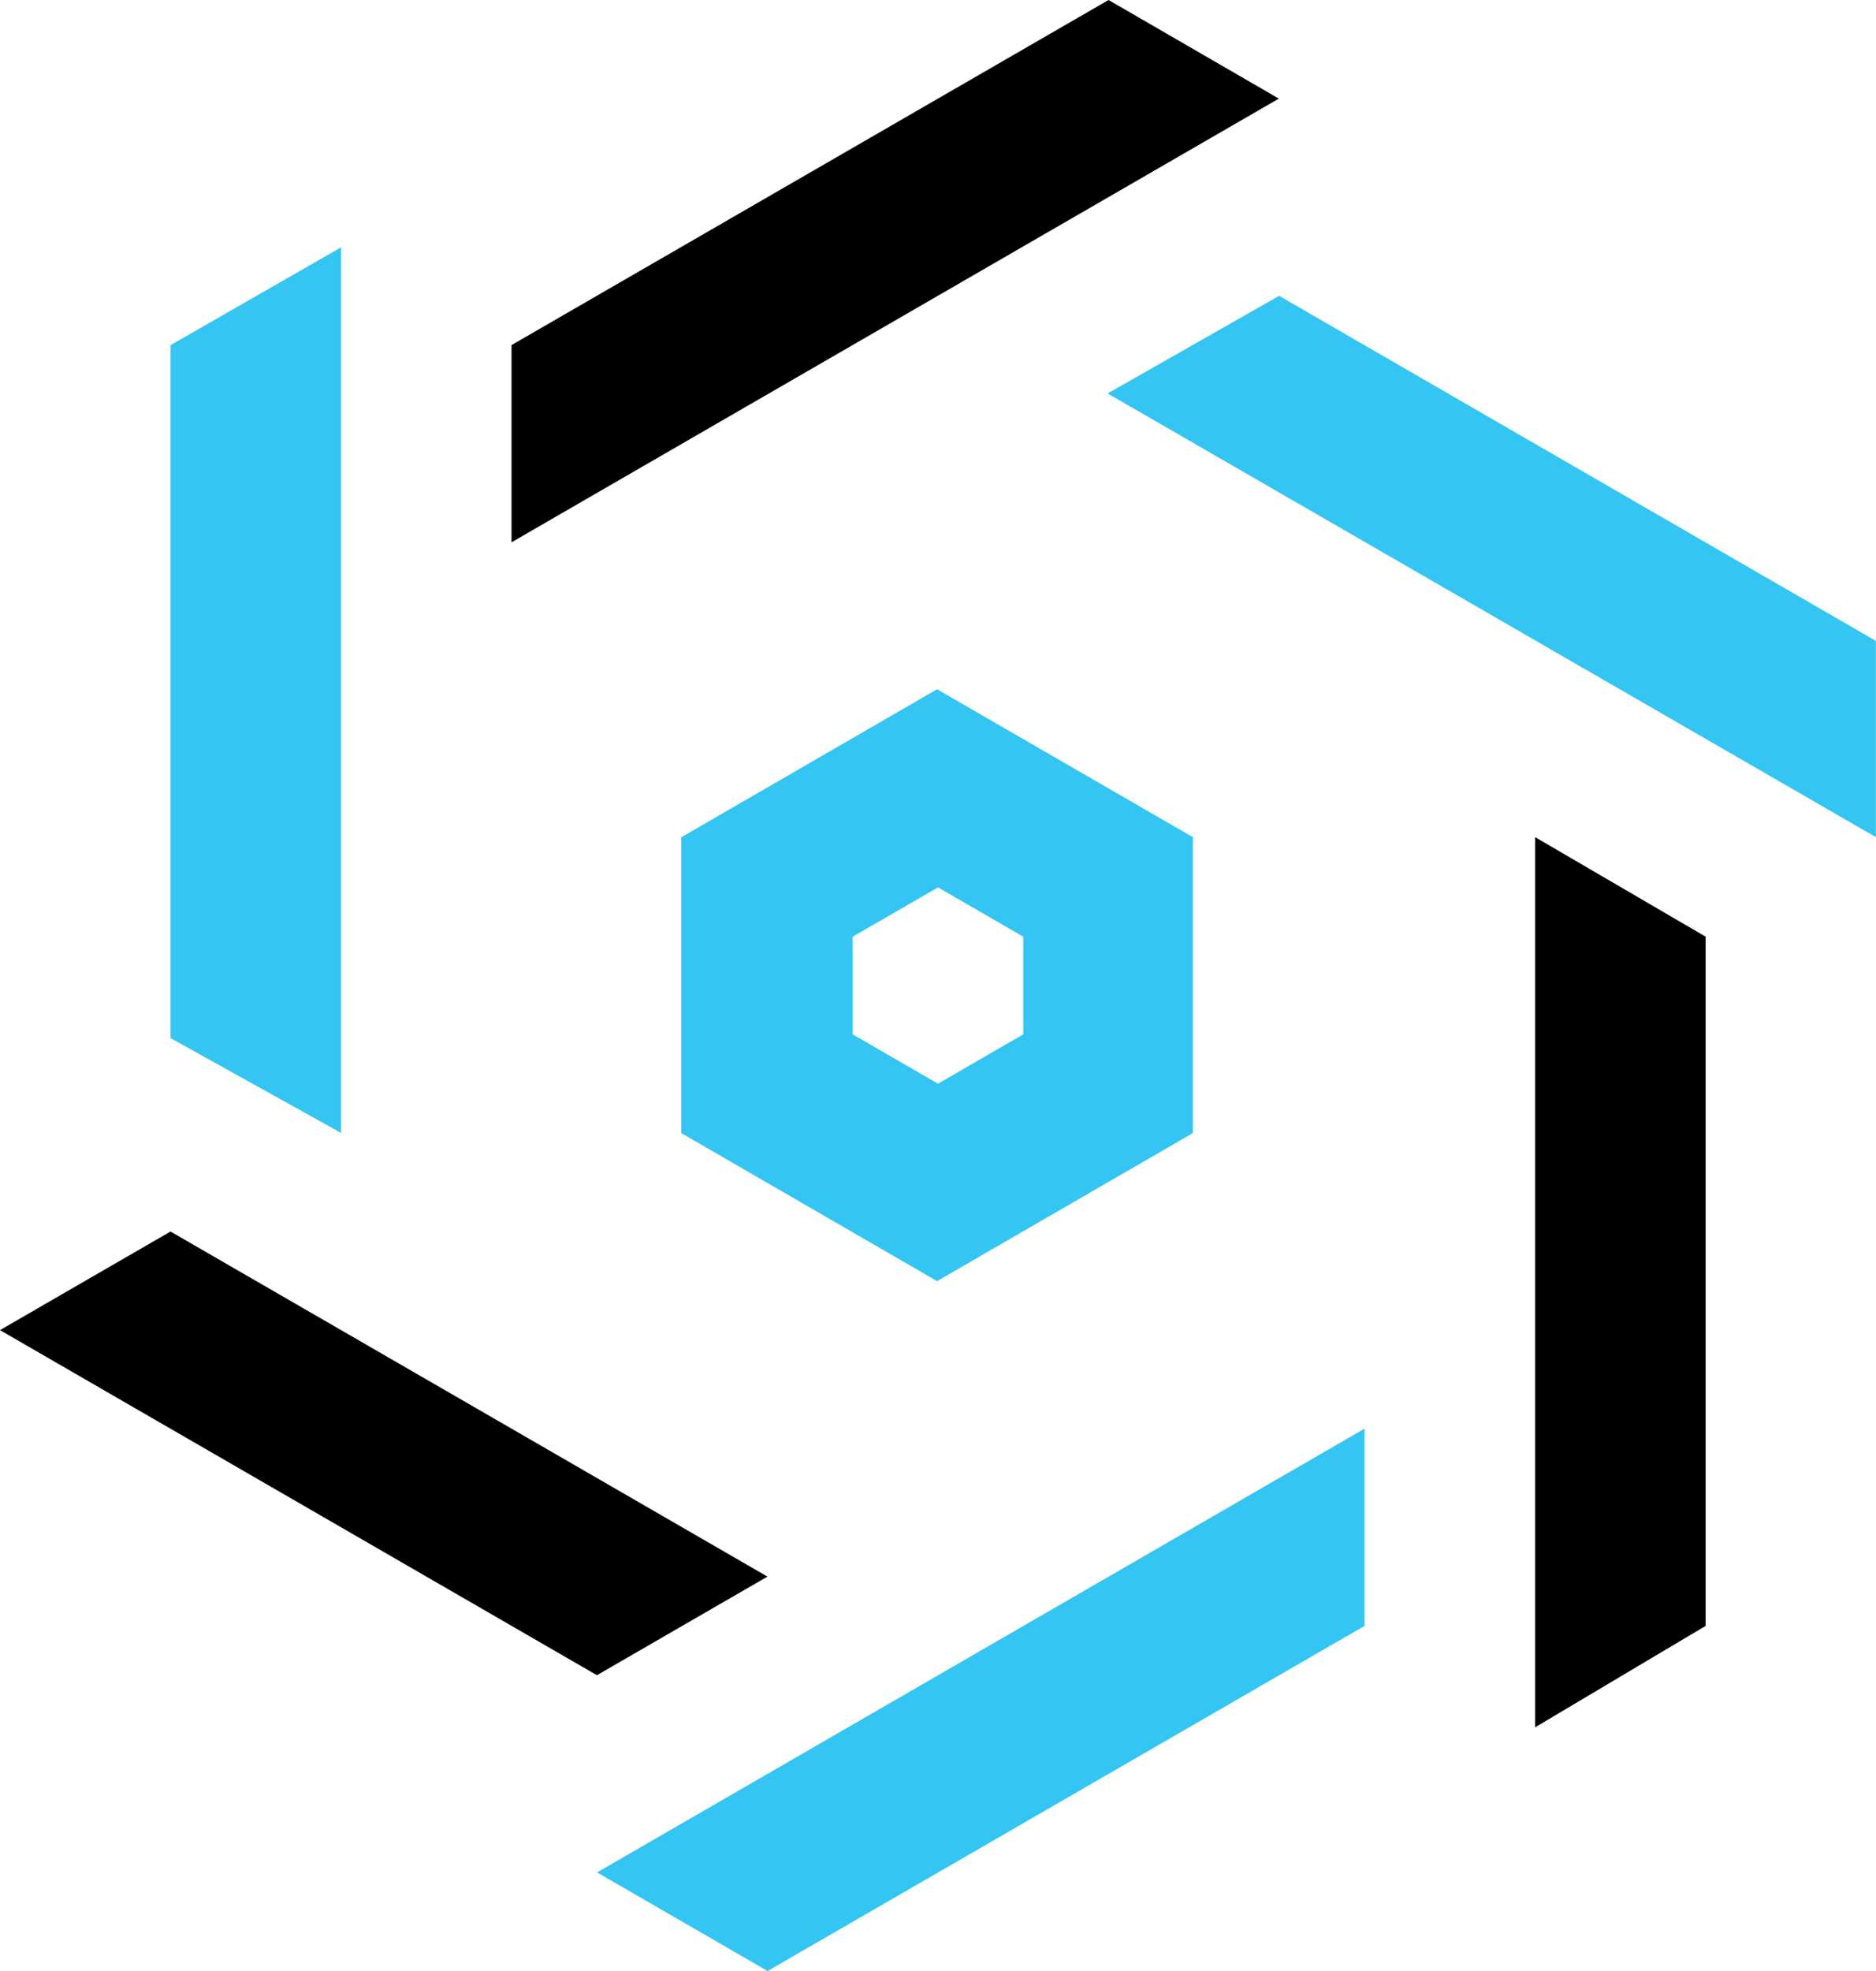
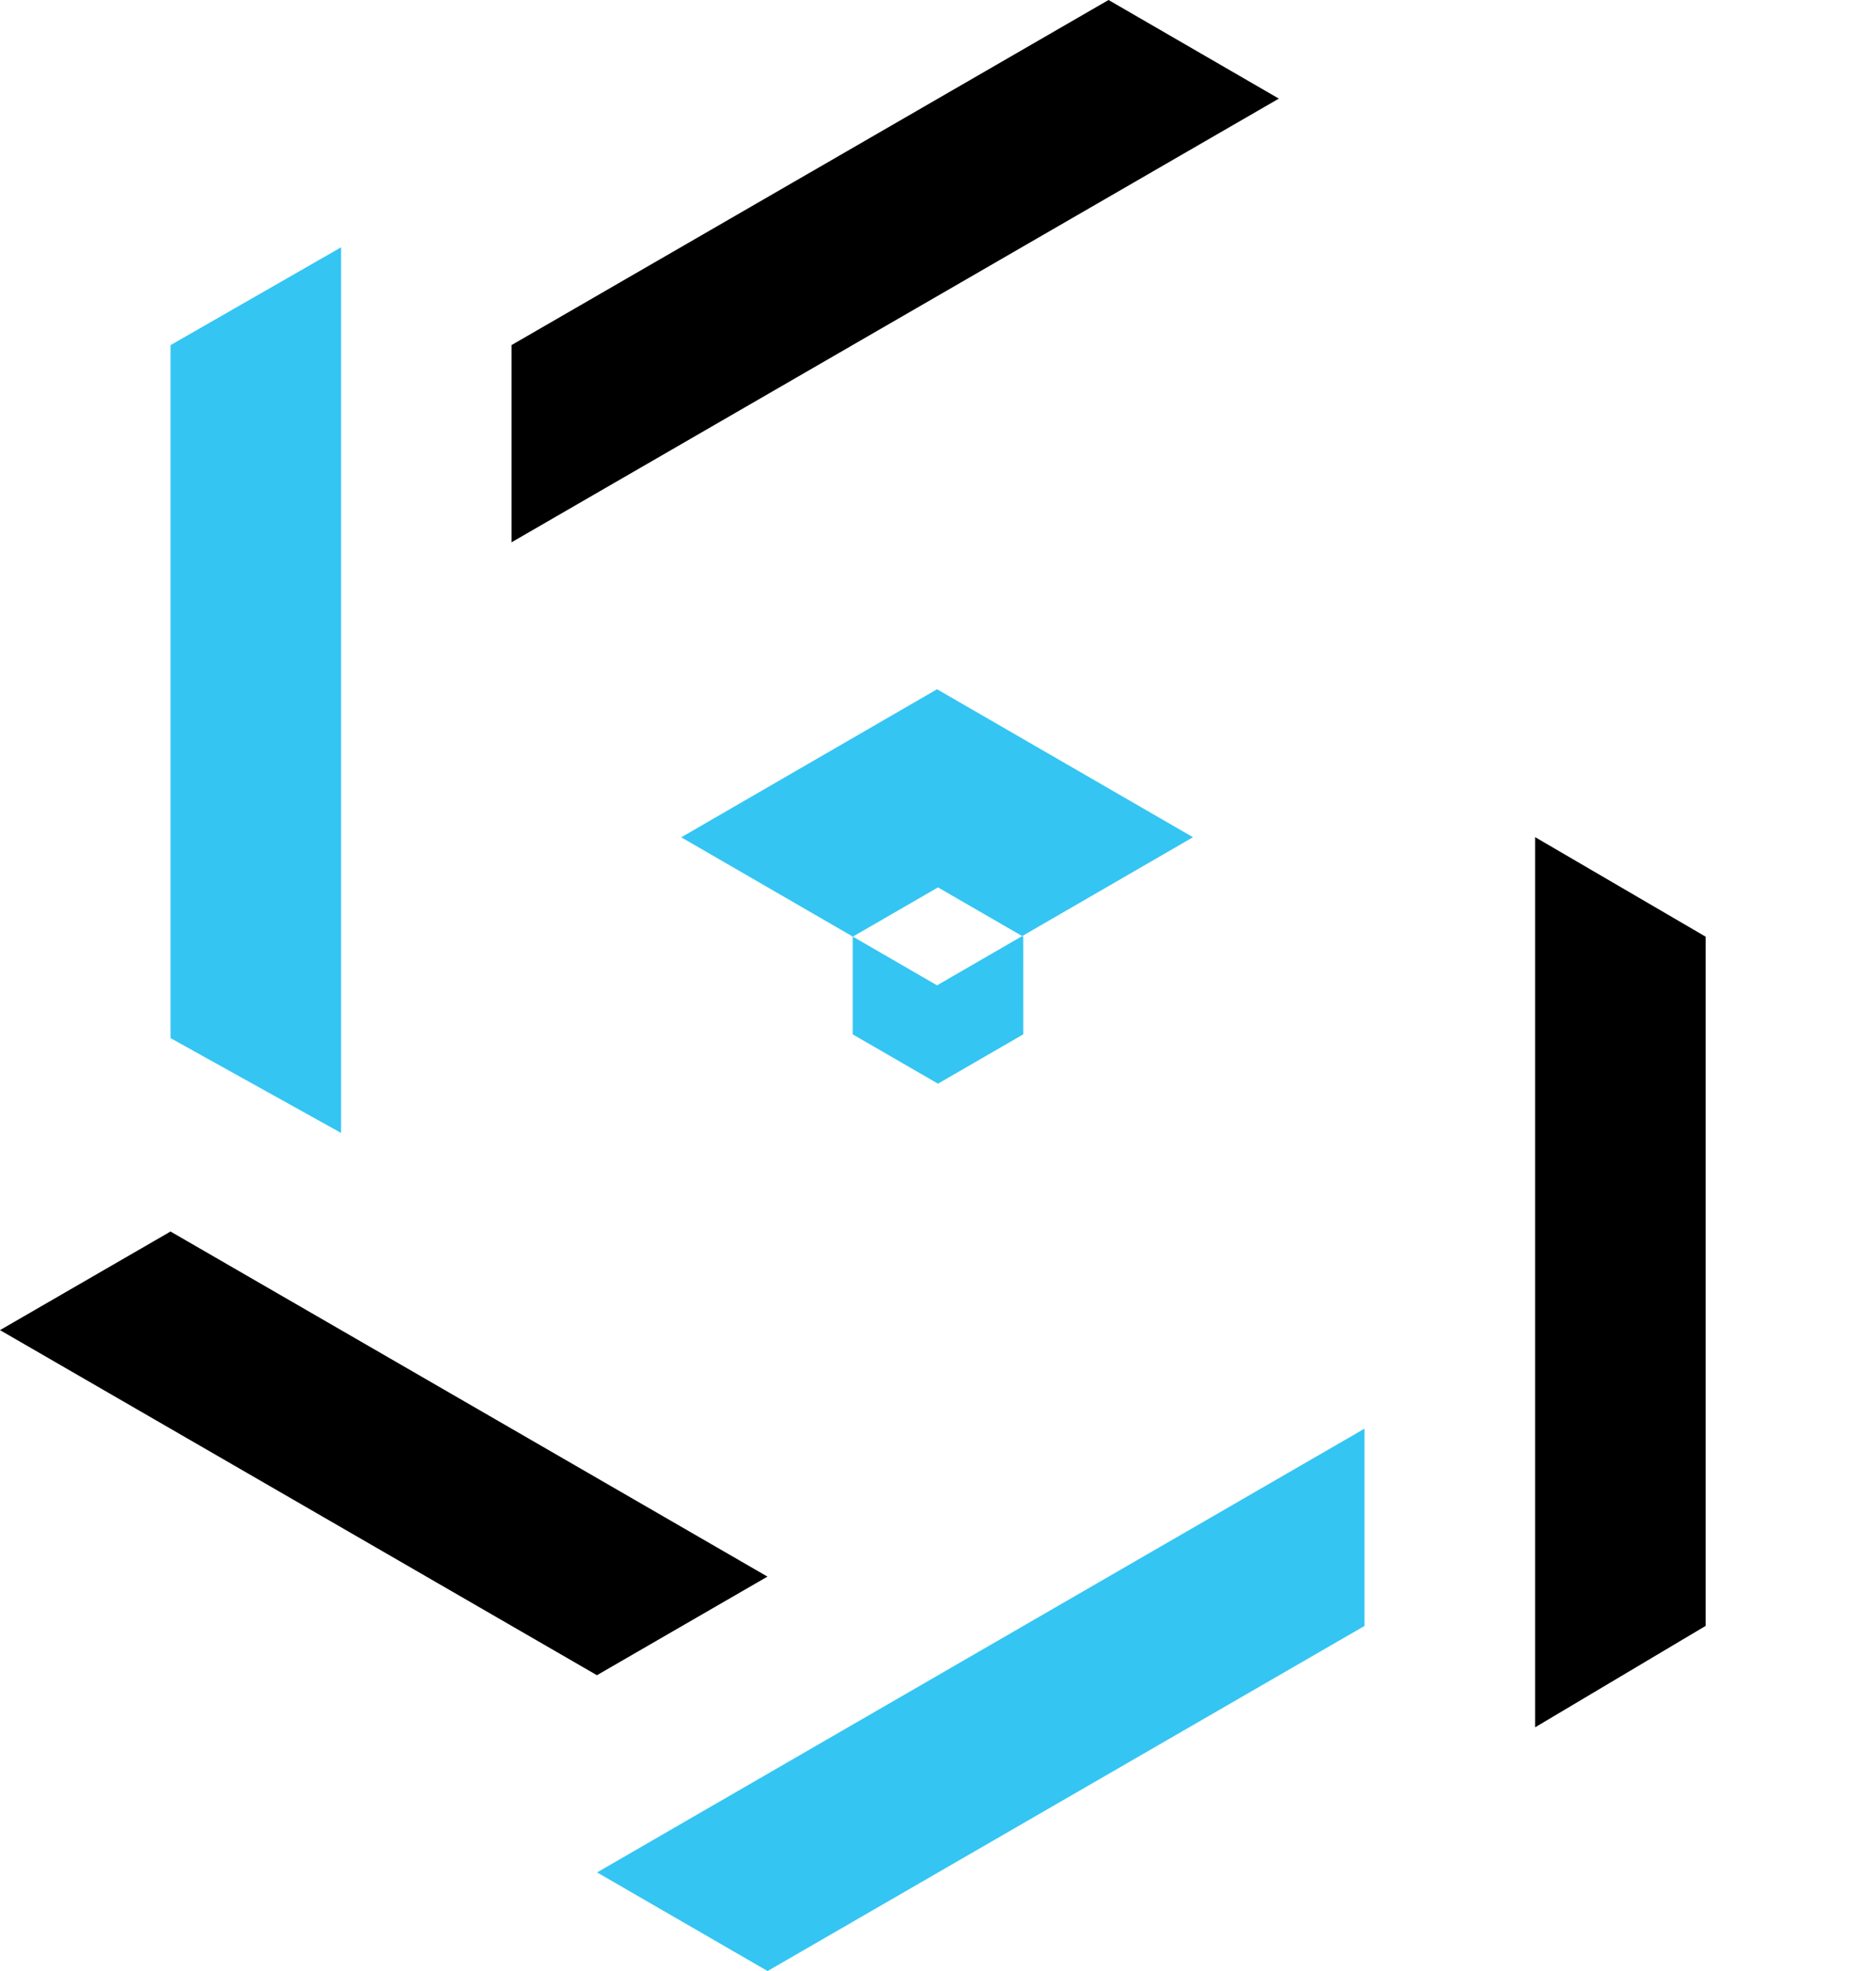
<svg xmlns="http://www.w3.org/2000/svg" width="54.521" height="57.247" viewBox="0 0 54.521 57.247">
  <defs>
    <style>.a{fill:#34c5f3;}</style>
  </defs>
  <g transform="translate(-52.085 24.741)">
    <g transform="translate(52.085 -24.741)">
      <path class="a" d="M72.314,23.123l-4.956-2.754V.241L72.314-2.6Z" transform="translate(-62.401 9.783)" />
      <path d="M194.5,73.09l-4.956,2.946V50.18l4.956,2.891Z" transform="translate(-144.931 -25.866)" />
      <path d="M57.041,85.477,74.389,95.5l-4.956,2.864L52.085,88.341Z" transform="translate(-52.085 -49.708)" />
      <path d="M115.251-24.741,97.9-14.718V-8.99l22.3-12.887Z" transform="translate(-83.034 24.741)" />
      <path class="a" d="M127.844,103.126l-22.3,12.887,4.956,2.864,17.348-10.023v-5.728Z" transform="translate(-88.192 -61.629)" />
-       <path class="a" d="M173.6,17.455,151.273,4.568l4.984-2.836L173.6,11.755Z" transform="translate(-119.083 6.86)" />
-       <path class="a" d="M120.526,36.944l-7.435,4.3v8.591l7.435,4.3,7.435-4.3V41.24Zm2.506,10.023L120.553,48.4l-2.478-1.432V44.131l2.478-1.432,2.478,1.432Z" transform="translate(-93.293 -16.925)" />
+       <path class="a" d="M120.526,36.944l-7.435,4.3l7.435,4.3,7.435-4.3V41.24Zm2.506,10.023L120.553,48.4l-2.478-1.432V44.131l2.478-1.432,2.478,1.432Z" transform="translate(-93.293 -16.925)" />
    </g>
  </g>
</svg>